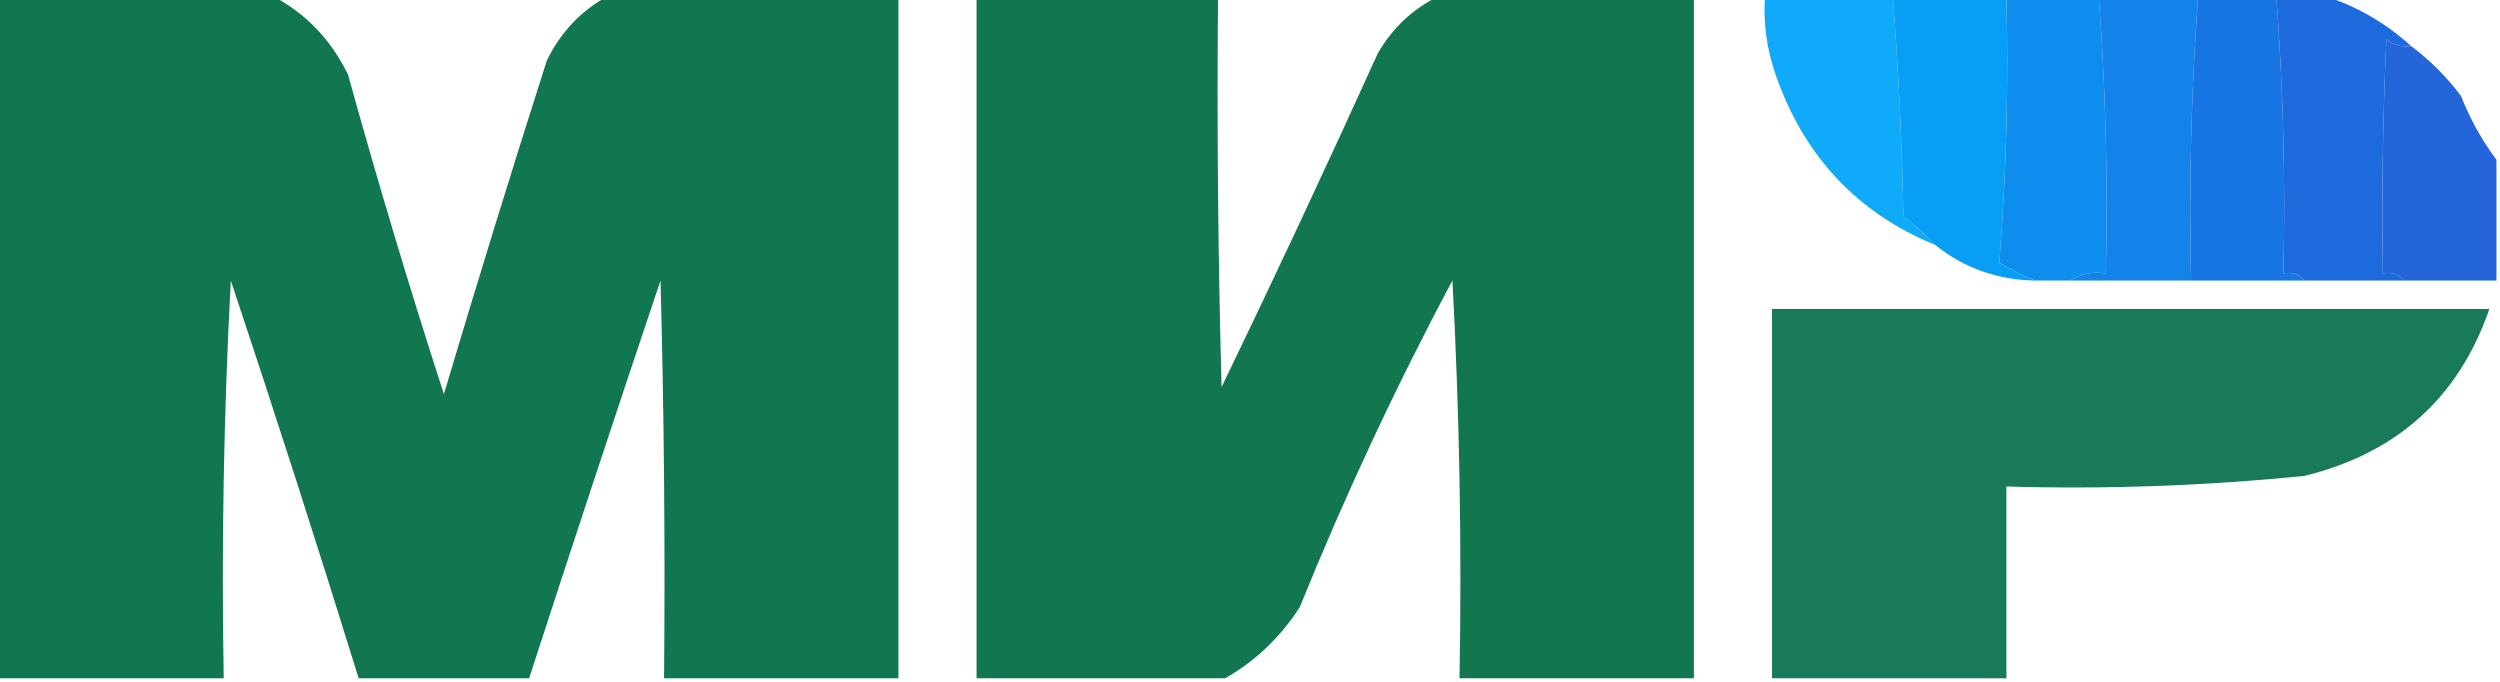
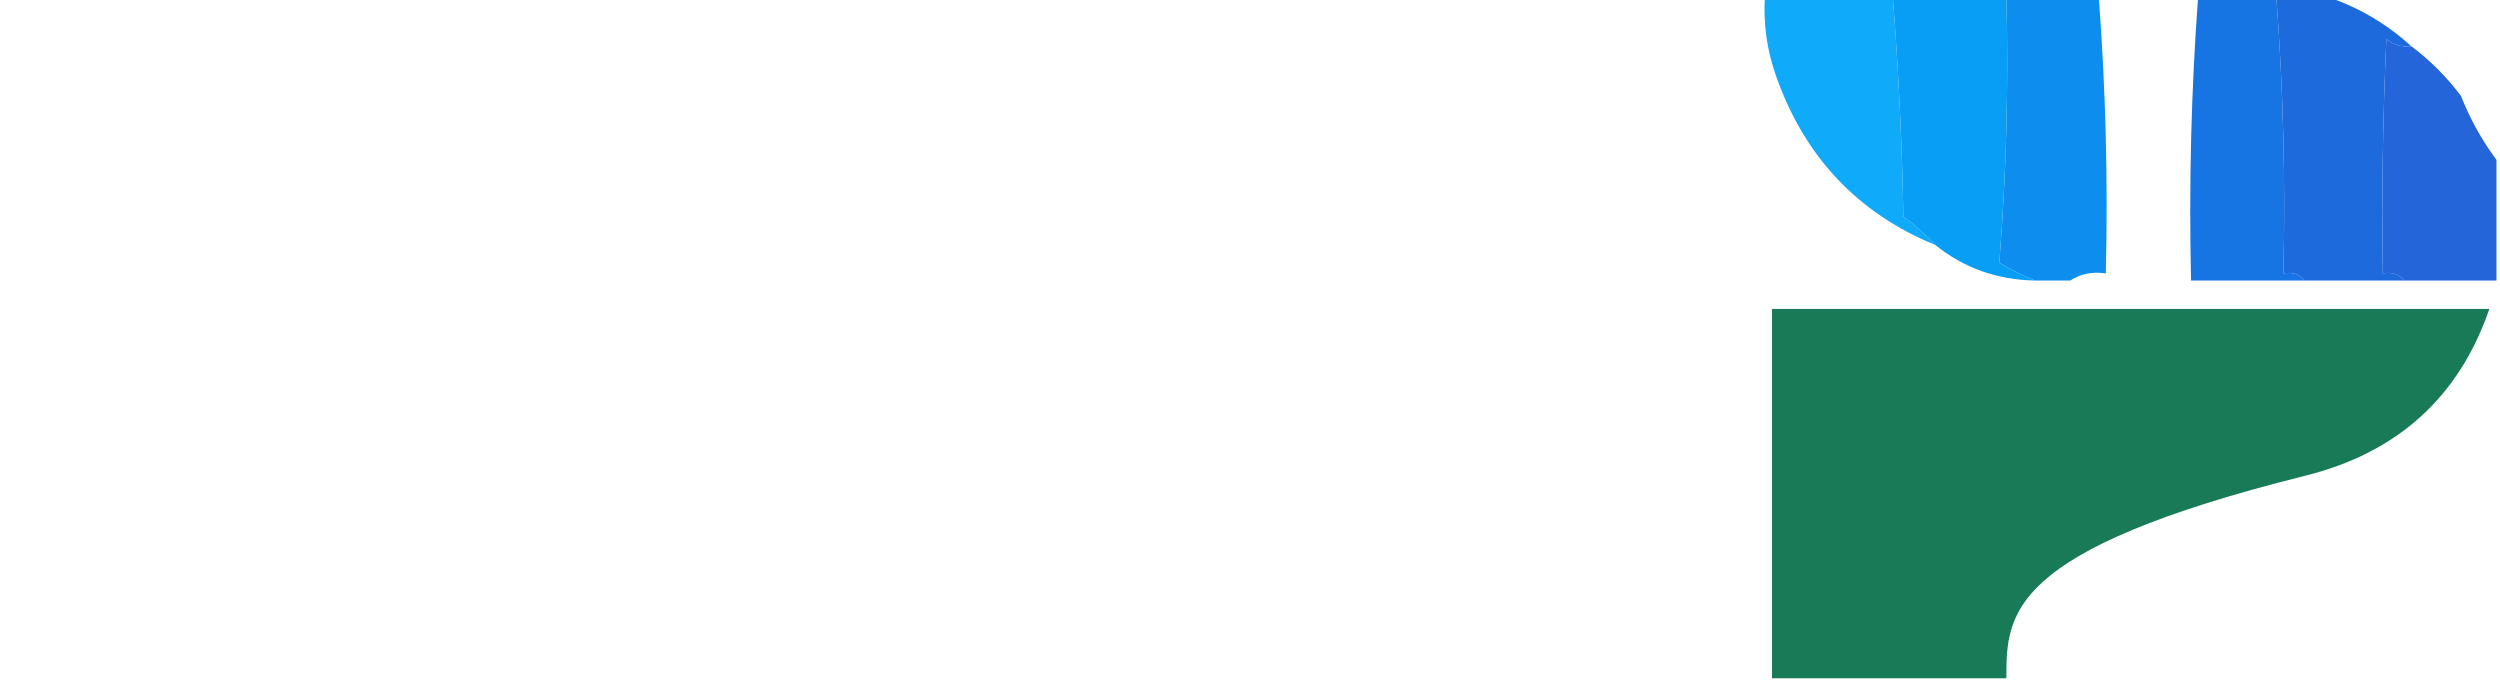
<svg xmlns="http://www.w3.org/2000/svg" version="1.1" width="352px" height="96px" style="shape-rendering:geometricPrecision; text-rendering:geometricPrecision; image-rendering:optimizeQuality; fill-rule:evenodd; clip-rule:evenodd">
  <g>
-     <path style="opacity:0.979" fill="#0d754d" d="M -0.5,-0.5 C 12.5,-0.5 25.5,-0.5 38.5,-0.5C 43.118,1.954 46.618,5.621 49,10.5C 53.189,25.628 57.689,40.628 62.5,55.5C 67.182,39.769 72.015,24.102 77,8.5C 78.953,4.534 81.786,1.534 85.5,-0.5C 99.167,-0.5 112.833,-0.5 126.5,-0.5C 126.5,31.5 126.5,63.5 126.5,95.5C 115.5,95.5 104.5,95.5 93.5,95.5C 93.667,76.83 93.5,58.164 93,39.5C 86.736,58.125 80.569,76.792 74.5,95.5C 66.5,95.5 58.5,95.5 50.5,95.5C 44.703,76.775 38.703,58.108 32.5,39.5C 31.5,58.155 31.167,76.821 31.5,95.5C 20.833,95.5 10.167,95.5 -0.5,95.5C -0.5,63.5 -0.5,31.5 -0.5,-0.5 Z" />
-   </g>
+     </g>
  <g>
-     <path style="opacity:0.979" fill="#0e754d" d="M 137.5,-0.5 C 148.833,-0.5 160.167,-0.5 171.5,-0.5C 171.333,17.836 171.5,36.17 172,54.5C 179.527,38.919 186.86,23.252 194,7.5C 196.074,3.923 198.907,1.256 202.5,-0.5C 214.5,-0.5 226.5,-0.5 238.5,-0.5C 238.5,31.5 238.5,63.5 238.5,95.5C 227.5,95.5 216.5,95.5 205.5,95.5C 205.833,76.821 205.5,58.155 204.5,39.5C 196.534,54.433 189.368,69.766 183,85.5C 180.238,89.766 176.738,93.099 172.5,95.5C 160.833,95.5 149.167,95.5 137.5,95.5C 137.5,63.5 137.5,31.5 137.5,-0.5 Z" />
-   </g>
+     </g>
  <g>
    <path style="opacity:0.957" fill="#06a6f9" d="M 248.5,-0.5 C 254.5,-0.5 260.5,-0.5 266.5,-0.5C 267.309,9.757 267.809,20.09 268,30.5C 269.667,31.733 271.167,33.066 272.5,34.5C 261.488,29.983 253.988,21.983 250,10.5C 248.763,6.94 248.263,3.273 248.5,-0.5 Z" />
  </g>
  <g>
    <path style="opacity:1" fill="#0d8eef" d="M 282.5,-0.5 C 286.833,-0.5 291.167,-0.5 295.5,-0.5C 296.48,12.421 296.814,25.421 296.5,38.5C 294.585,38.215 292.919,38.549 291.5,39.5C 289.833,39.5 288.167,39.5 286.5,39.5C 284.842,38.819 283.175,37.985 281.5,37C 282.489,24.58 282.822,12.08 282.5,-0.5 Z" />
  </g>
  <g>
-     <path style="opacity:0.985" fill="#1181e9" d="M 295.5,-0.5 C 300.167,-0.5 304.833,-0.5 309.5,-0.5C 308.519,12.754 308.186,26.087 308.5,39.5C 302.833,39.5 297.167,39.5 291.5,39.5C 292.919,38.549 294.585,38.215 296.5,38.5C 296.814,25.421 296.48,12.421 295.5,-0.5 Z" />
-   </g>
+     </g>
  <g>
    <path style="opacity:0.989" fill="#1574e3" d="M 309.5,-0.5 C 313.167,-0.5 316.833,-0.5 320.5,-0.5C 321.48,12.421 321.814,25.421 321.5,38.5C 322.791,38.263 323.791,38.596 324.5,39.5C 319.167,39.5 313.833,39.5 308.5,39.5C 308.186,26.087 308.519,12.754 309.5,-0.5 Z" />
  </g>
  <g>
    <path style="opacity:1" fill="#089ef6" d="M 266.5,-0.5 C 271.833,-0.5 277.167,-0.5 282.5,-0.5C 282.822,12.08 282.489,24.58 281.5,37C 283.175,37.985 284.842,38.819 286.5,39.5C 281.164,39.39 276.497,37.724 272.5,34.5C 271.167,33.066 269.667,31.733 268,30.5C 267.809,20.09 267.309,9.757 266.5,-0.5 Z" />
  </g>
  <g>
    <path style="opacity:0.981" fill="#1a68dd" d="M 320.5,-0.5 C 322.833,-0.5 325.167,-0.5 327.5,-0.5C 331.971,0.96 335.971,3.293 339.5,6.5C 338.178,6.67 337.011,6.337 336,5.5C 335.5,16.495 335.333,27.495 335.5,38.5C 336.791,38.263 337.791,38.596 338.5,39.5C 333.833,39.5 329.167,39.5 324.5,39.5C 323.791,38.596 322.791,38.263 321.5,38.5C 321.814,25.421 321.48,12.421 320.5,-0.5 Z" />
  </g>
  <g>
    <path style="opacity:0.959" fill="#1d5fd9" d="M 339.5,6.5 C 342.146,8.479 344.479,10.812 346.5,13.5C 347.797,16.774 349.464,19.774 351.5,22.5C 351.5,28.167 351.5,33.833 351.5,39.5C 347.167,39.5 342.833,39.5 338.5,39.5C 337.791,38.596 336.791,38.263 335.5,38.5C 335.333,27.495 335.5,16.495 336,5.5C 337.011,6.337 338.178,6.67 339.5,6.5 Z" />
  </g>
  <g>
-     <path style="opacity:0.95" fill="#0d744e" d="M 282.5,95.5 C 271.5,95.5 260.5,95.5 249.5,95.5C 249.5,78.167 249.5,60.833 249.5,43.5C 283.167,43.5 316.833,43.5 350.5,43.5C 346.218,55.938 337.552,63.772 324.5,67C 310.551,68.409 296.551,68.909 282.5,68.5C 282.5,77.5 282.5,86.5 282.5,95.5 Z" />
+     <path style="opacity:0.95" fill="#0d744e" d="M 282.5,95.5 C 271.5,95.5 260.5,95.5 249.5,95.5C 249.5,78.167 249.5,60.833 249.5,43.5C 283.167,43.5 316.833,43.5 350.5,43.5C 346.218,55.938 337.552,63.772 324.5,67C 282.5,77.5 282.5,86.5 282.5,95.5 Z" />
  </g>
</svg>